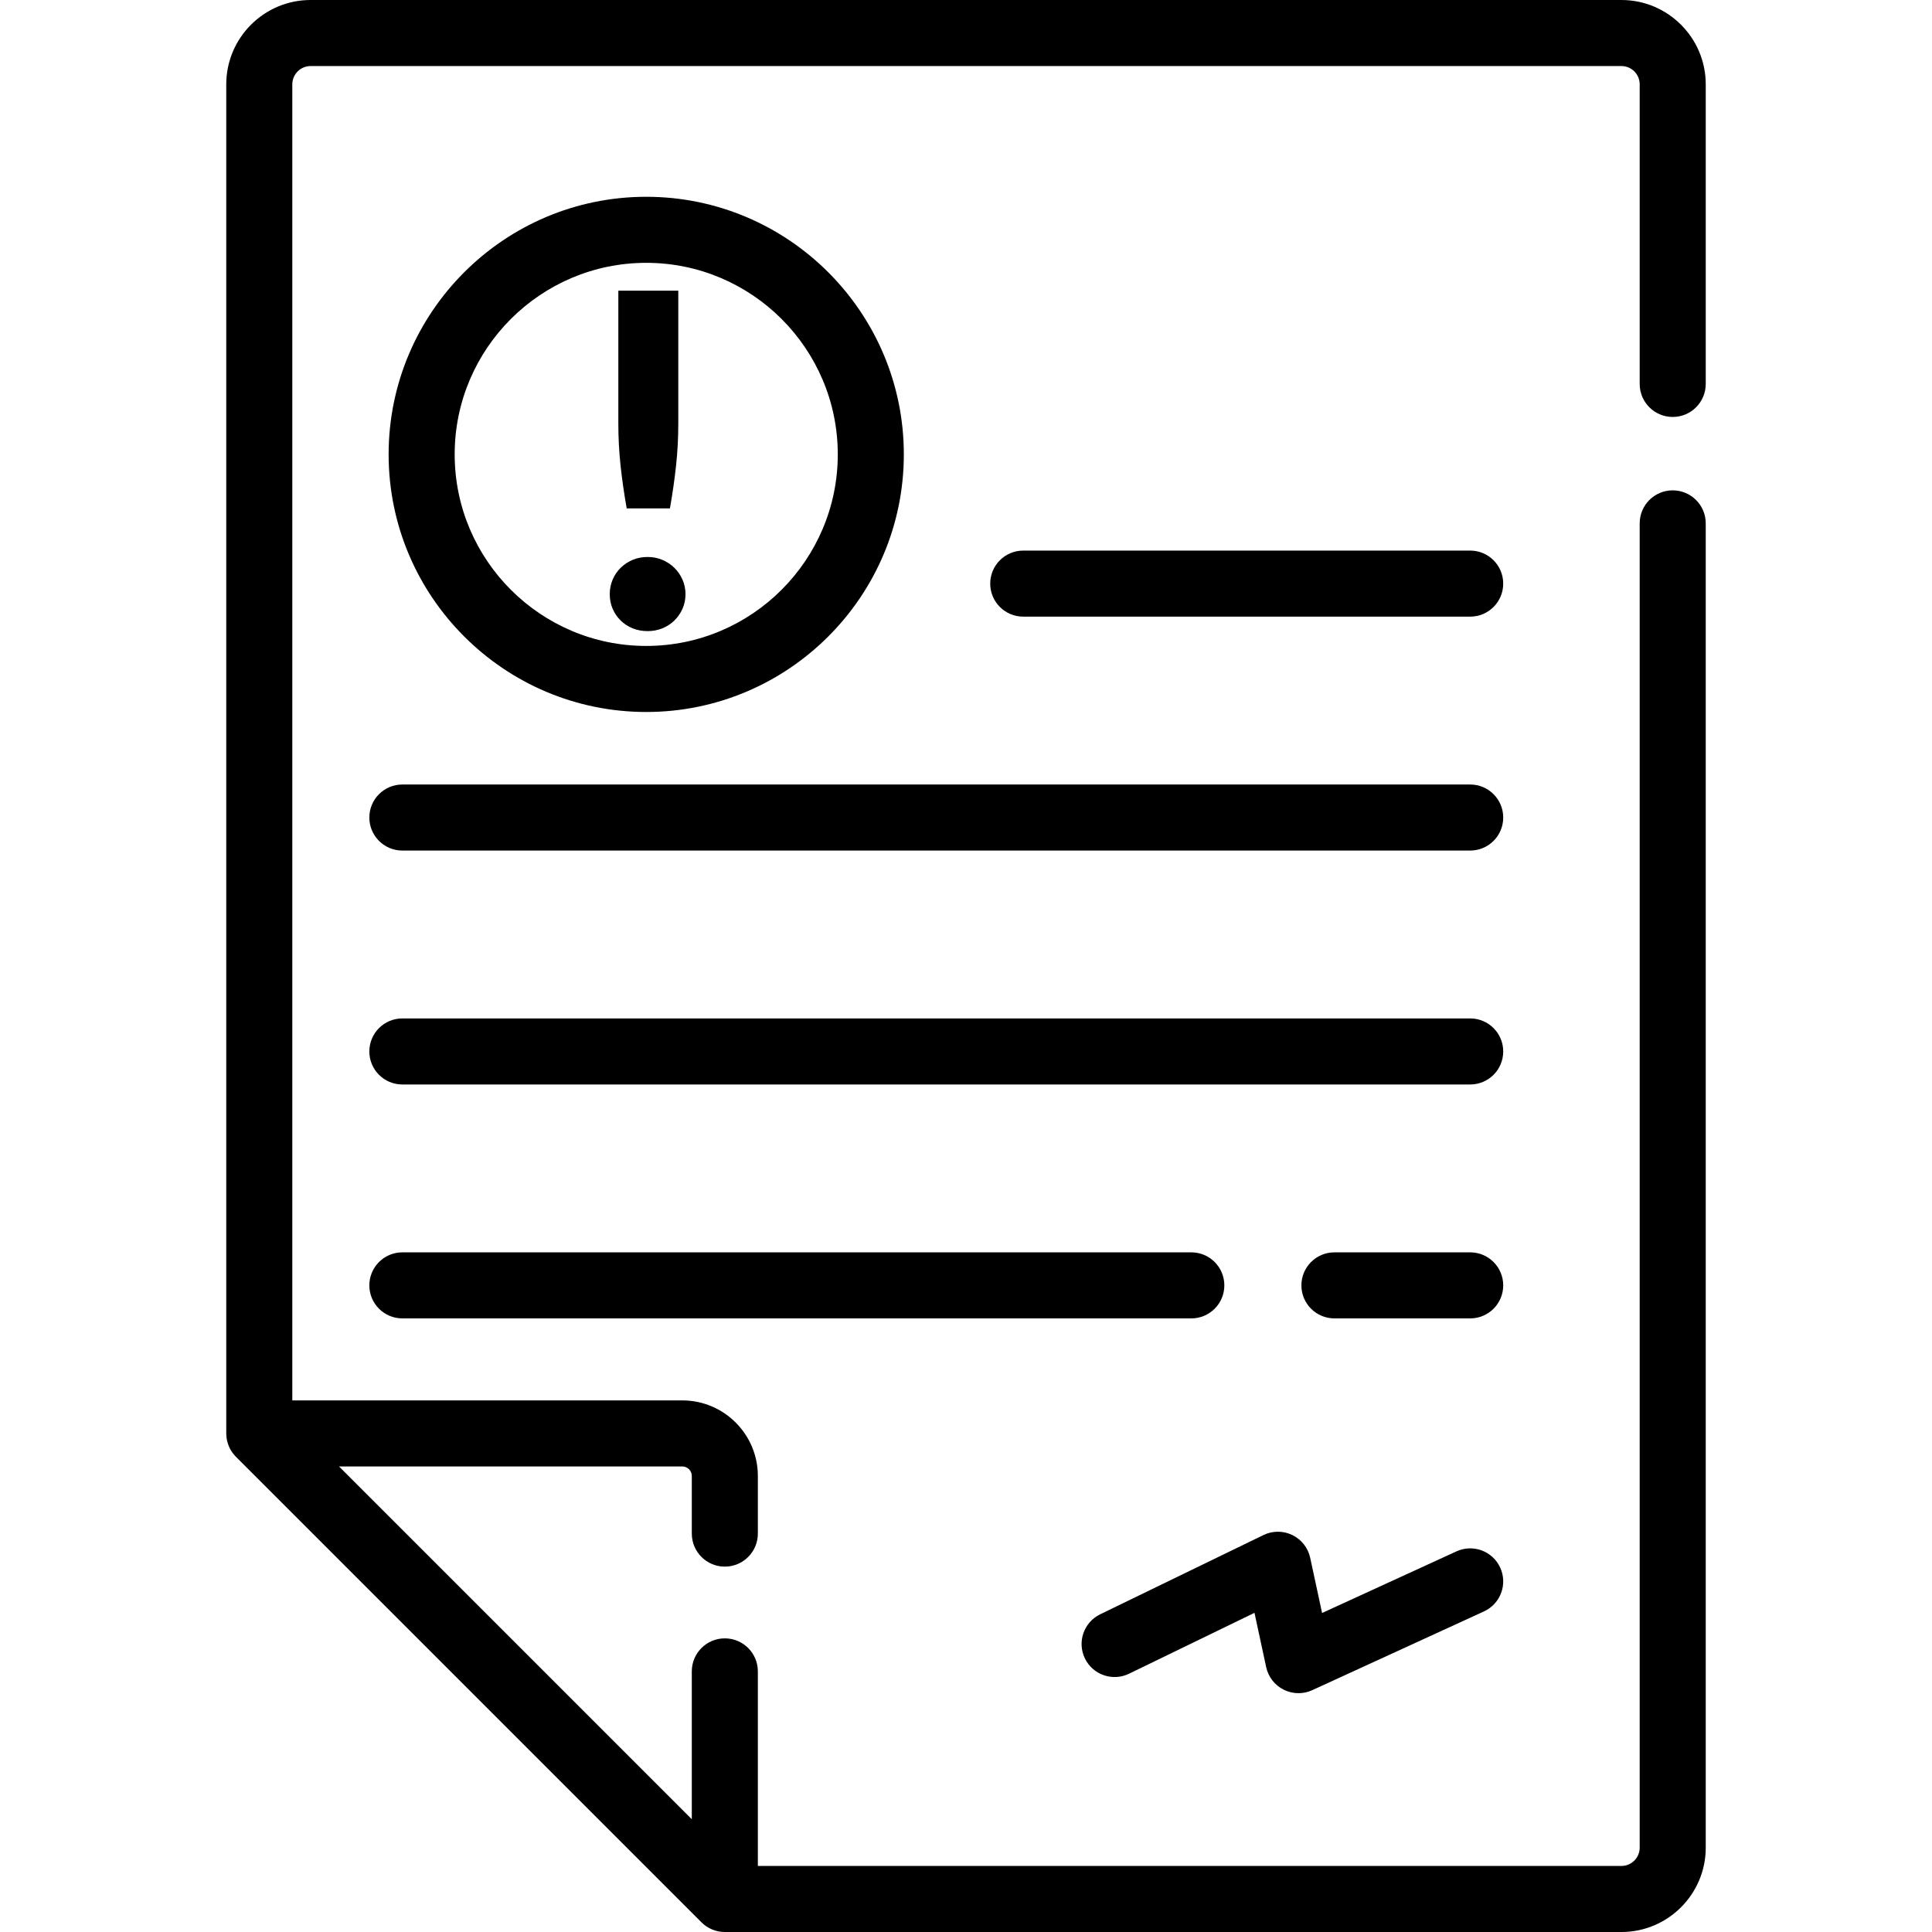
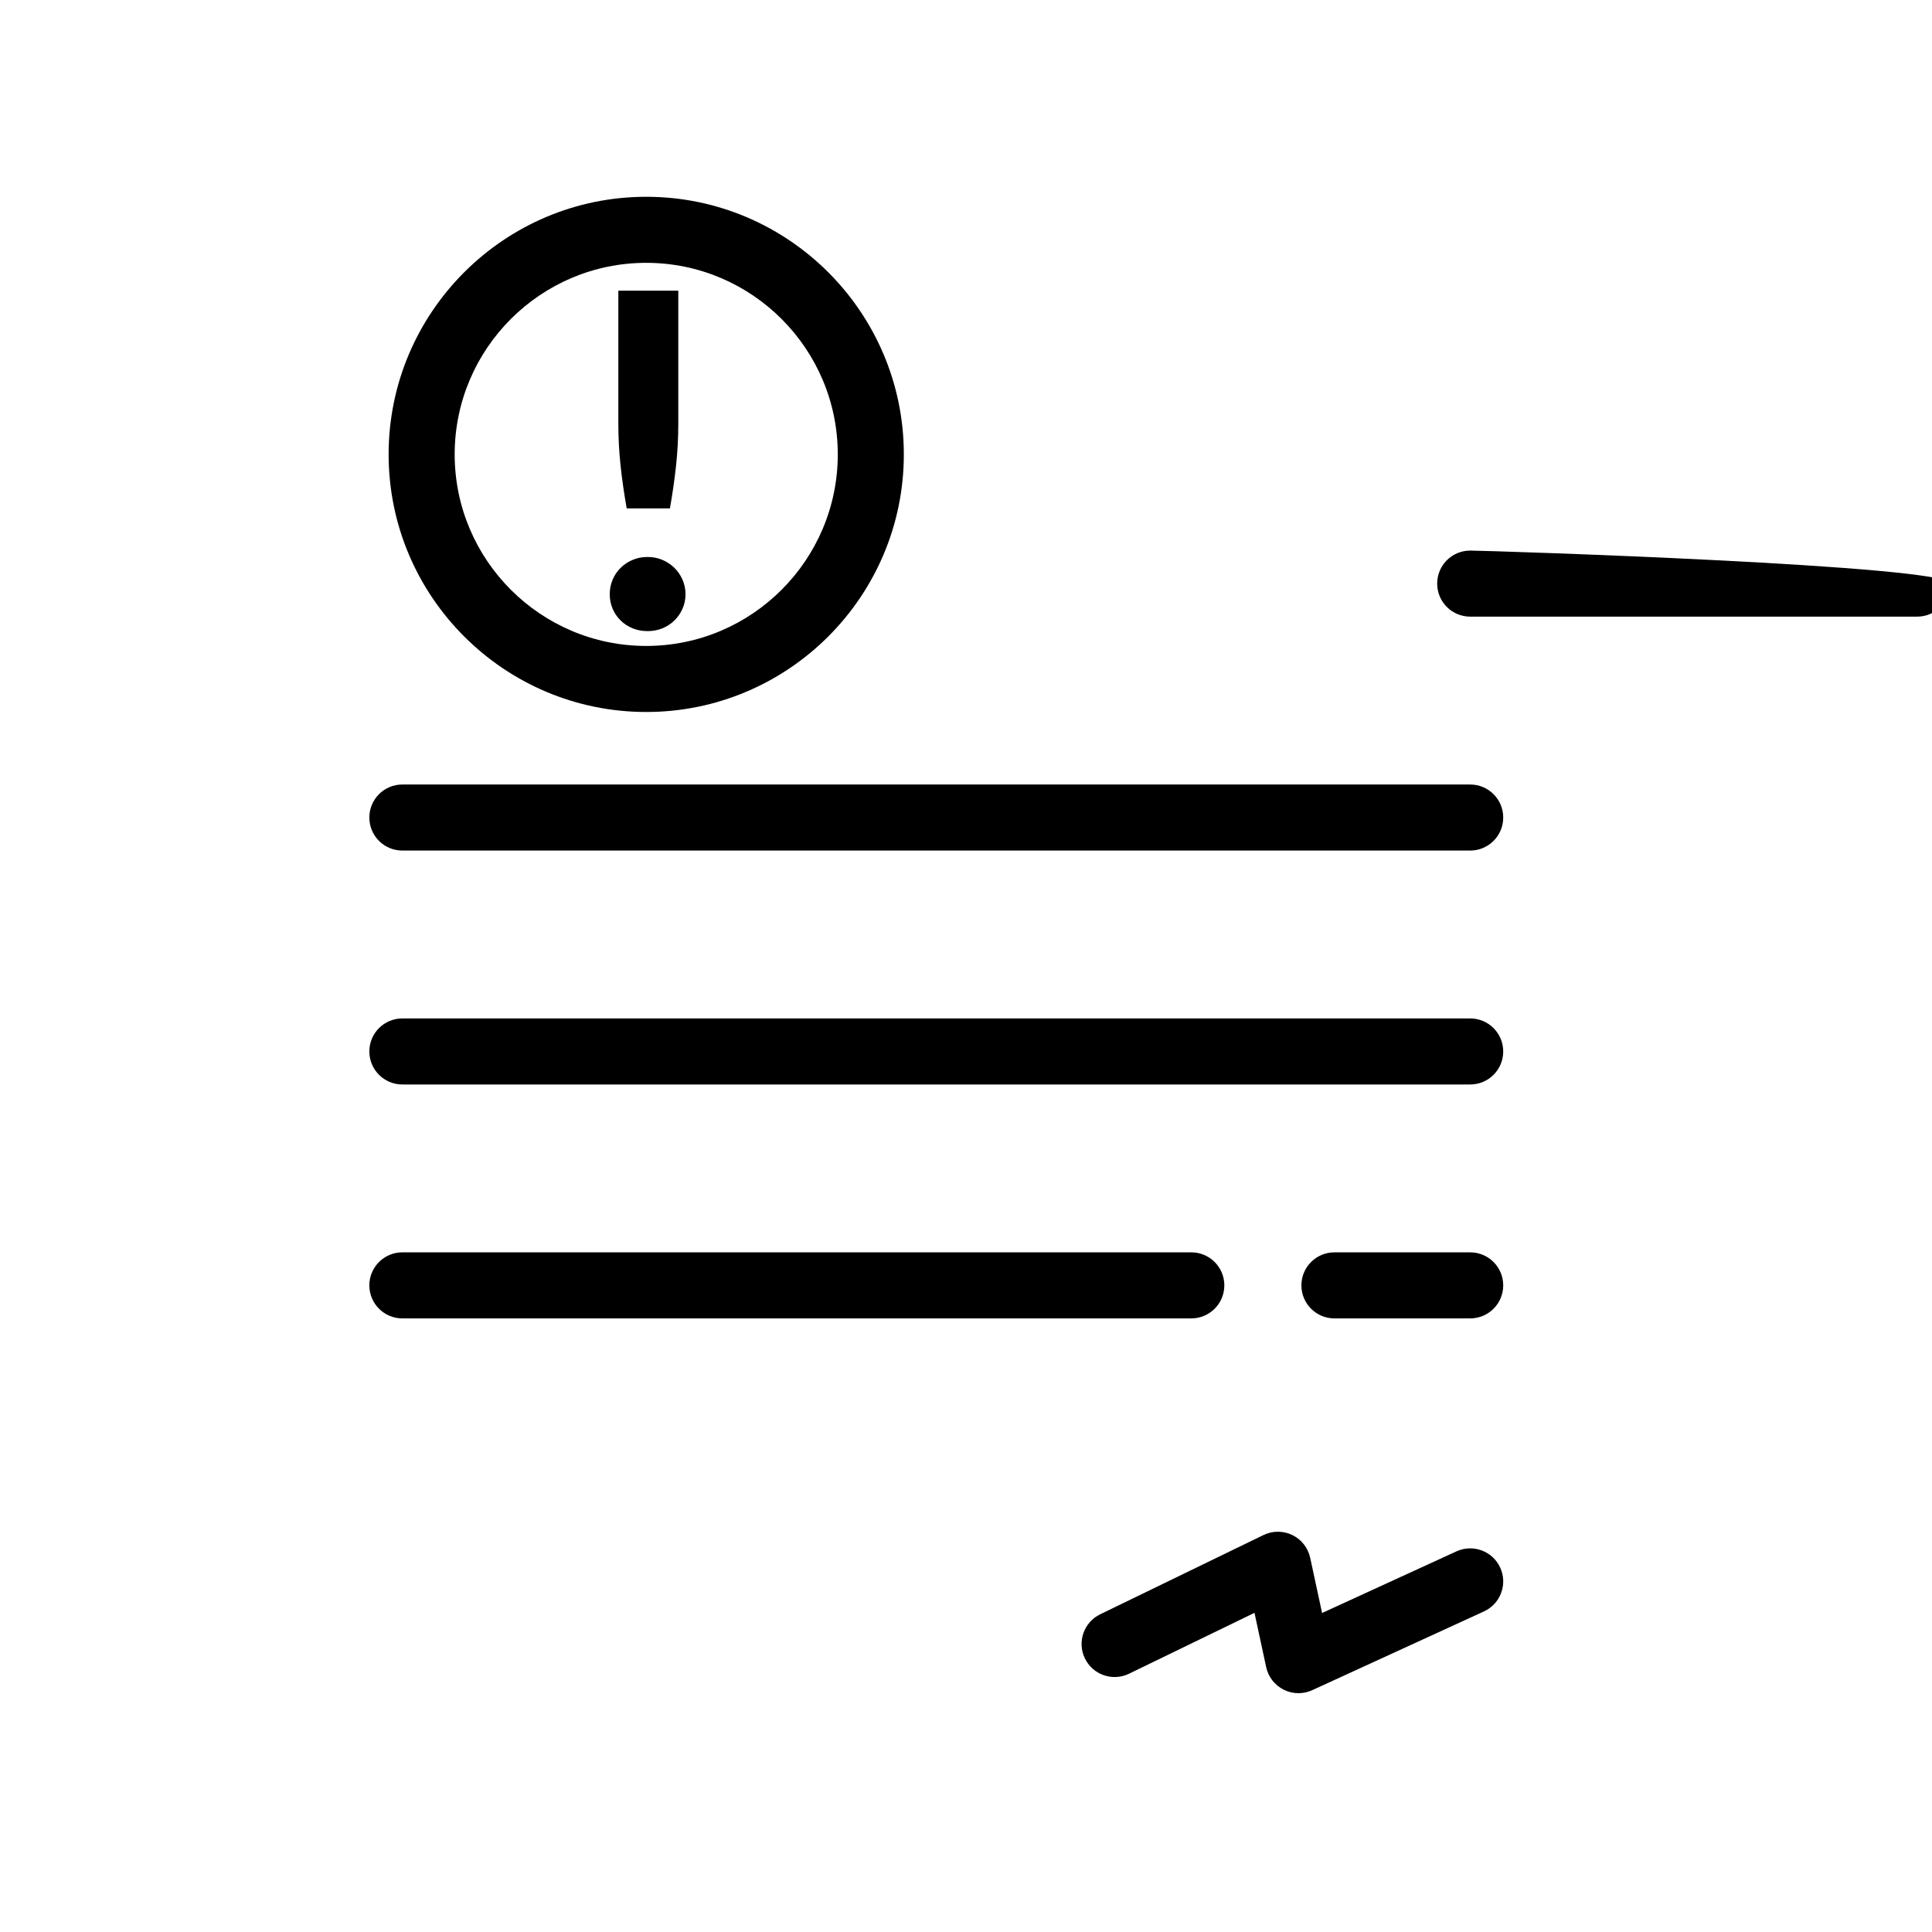
<svg xmlns="http://www.w3.org/2000/svg" version="1.1" id="Layer_1" x="0px" y="0px" viewBox="0 0 512 512" style="enable-background:new 0 0 512 512;" xml:space="preserve">
  <g>
    <g>
      <g>
        <path d="M166.082,134.732h11.456c0.698-3.94,1.24-7.737,1.631-11.392c0.39-3.654,0.585-7.349,0.585-11.086V77.027h-15.888v35.227 c0,3.737,0.195,7.432,0.585,11.086C164.841,126.995,165.385,130.791,166.082,134.732z" />
        <path d="M164.483,164.448c0.902,0.885,1.961,1.571,3.172,2.064c1.21,0.492,2.533,0.739,3.972,0.739 c1.394,0,2.699-0.246,3.91-0.739c1.21-0.495,2.269-1.181,3.172-2.064c0.904-0.883,1.622-1.92,2.156-3.11 c0.533-1.19,0.801-2.484,0.801-3.88c0-1.355-0.267-2.638-0.801-3.85c-0.536-1.21-1.253-2.257-2.156-3.139 c-0.904-0.883-1.962-1.581-3.172-2.095c-1.212-0.513-2.516-0.77-3.91-0.77c-1.439,0-2.762,0.257-3.972,0.77 c-1.212,0.515-2.27,1.212-3.172,2.095c-0.904,0.882-1.613,1.929-2.126,3.139c-0.513,1.211-0.769,2.495-0.769,3.85 c0,1.396,0.256,2.69,0.769,3.88C162.87,162.529,163.579,163.565,164.483,164.448z" />
        <path d="M389.617,207.903H106.63c-4.835,0-8.752,3.917-8.752,8.752s3.917,8.752,8.752,8.752h282.987 c4.835,0,8.752-3.917,8.752-8.752S394.451,207.903,389.617,207.903z" />
-         <path d="M389.617,145.91H271.17c-4.835,0-8.752,3.917-8.752,8.752s3.917,8.752,8.752,8.752h118.446 c4.835,0,8.752-3.917,8.752-8.752S394.451,145.91,389.617,145.91z" />
+         <path d="M389.617,145.91c-4.835,0-8.752,3.917-8.752,8.752s3.917,8.752,8.752,8.752h118.446 c4.835,0,8.752-3.917,8.752-8.752S394.451,145.91,389.617,145.91z" />
        <path d="M389.617,269.894H106.63c-4.835,0-8.752,3.917-8.752,8.752c0,4.835,3.917,8.752,8.752,8.752h282.987 c4.835,0,8.752-3.917,8.752-8.752C398.369,273.811,394.451,269.894,389.617,269.894z" />
        <path d="M389.617,331.885h-35.981c-4.835,0-8.752,3.917-8.752,8.752s3.917,8.752,8.752,8.752h35.981 c4.835,0,8.752-3.917,8.752-8.752S394.451,331.885,389.617,331.885z" />
        <path d="M324.462,340.637c0-4.835-3.917-8.752-8.752-8.752H106.63c-4.835,0-8.752,3.917-8.752,8.752s3.917,8.752,8.752,8.752 h209.08C320.544,349.389,324.462,345.472,324.462,340.637z" />
        <path d="M299.207,443.553l33.243-16.137l3.098,14.385c0.559,2.594,2.264,4.794,4.638,5.983c1.232,0.616,2.574,0.927,3.919,0.927 c1.244,0,2.489-0.266,3.649-0.797l45.511-20.872c4.394-2.015,6.321-7.211,4.306-11.603c-2.016-4.395-7.208-6.324-11.604-4.307 l-35.602,16.327l-3.151-14.627c-0.566-2.627-2.307-4.848-4.723-6.025c-2.416-1.176-5.237-1.18-7.656-0.006l-43.274,21.005 c-4.348,2.111-6.162,7.347-4.052,11.695C289.624,443.85,294.856,445.664,299.207,443.553z" />
        <path d="M171.257,188.684c37.643,0,68.267-30.624,68.267-68.267S208.899,52.15,171.257,52.15s-68.267,30.624-68.267,68.267 S133.614,188.684,171.257,188.684z M171.257,69.654c27.991,0,50.763,22.772,50.763,50.763s-22.772,50.763-50.763,50.763 s-50.763-22.772-50.763-50.763C120.494,92.426,143.266,69.654,171.257,69.654z" />
-         <path d="M443.287,110.498c4.835,0,8.752-3.917,8.752-8.752V22.348C452.039,10.025,442.014,0,429.691,0L82.309,0.001 c-12.324,0-22.348,10.025-22.348,22.347v357.525c0,0.099,0.012,0.197,0.014,0.295c0.003,0.098,0.008,0.196,0.014,0.294 c0.026,0.372,0.067,0.742,0.138,1.106c0.001,0.005,0.001,0.01,0.002,0.015c0.074,0.37,0.18,0.732,0.3,1.088 c0.031,0.092,0.064,0.182,0.098,0.273c0.126,0.336,0.266,0.665,0.433,0.984c0.01,0.02,0.018,0.04,0.028,0.06 c0.177,0.334,0.384,0.651,0.603,0.959c0.057,0.079,0.116,0.158,0.175,0.236c0.235,0.307,0.482,0.606,0.758,0.881l123.374,123.374 c0.207,0.207,0.422,0.401,0.646,0.585c0.114,0.093,0.236,0.175,0.354,0.261c0.113,0.084,0.224,0.173,0.341,0.251 c0.135,0.09,0.278,0.167,0.417,0.25c0.107,0.063,0.211,0.132,0.321,0.19c0.139,0.073,0.282,0.134,0.425,0.201 c0.117,0.055,0.231,0.114,0.35,0.163c0.137,0.056,0.278,0.1,0.415,0.149c0.13,0.047,0.258,0.098,0.39,0.138 c0.133,0.04,0.27,0.068,0.404,0.102c0.141,0.035,0.281,0.077,0.425,0.105c0.139,0.028,0.28,0.042,0.421,0.063 c0.141,0.021,0.282,0.048,0.425,0.062c0.237,0.023,0.476,0.032,0.714,0.035c0.047,0.001,0.093,0.007,0.14,0.007h237.605 c12.323,0,22.347-10.025,22.347-22.347V138.7c0-4.835-3.917-8.752-8.752-8.752c-4.835,0-8.752,3.917-8.752,8.752v350.952 c0,2.67-2.173,4.843-4.843,4.843H200.838v-51.561c0-4.835-3.917-8.752-8.752-8.752c-4.835,0-8.752,3.917-8.752,8.752v39.183 l-93.492-93.492h90.977c1.386,0,2.515,1.13,2.515,2.516v15.277c0,4.835,3.917,8.752,8.752,8.752c4.835,0,8.752-3.917,8.752-8.752 v-15.277c0-11.039-8.981-20.02-20.019-20.02H77.465V22.348c0-2.67,2.173-4.843,4.844-4.843l347.382-0.001 c2.671,0,4.844,2.173,4.844,4.844v79.397C434.535,106.581,438.454,110.498,443.287,110.498z" />
      </g>
    </g>
  </g>
  <g> </g>
  <g> </g>
  <g> </g>
  <g> </g>
  <g> </g>
  <g> </g>
  <g> </g>
  <g> </g>
  <g> </g>
  <g> </g>
  <g> </g>
  <g> </g>
  <g> </g>
  <g> </g>
  <g> </g>
</svg>